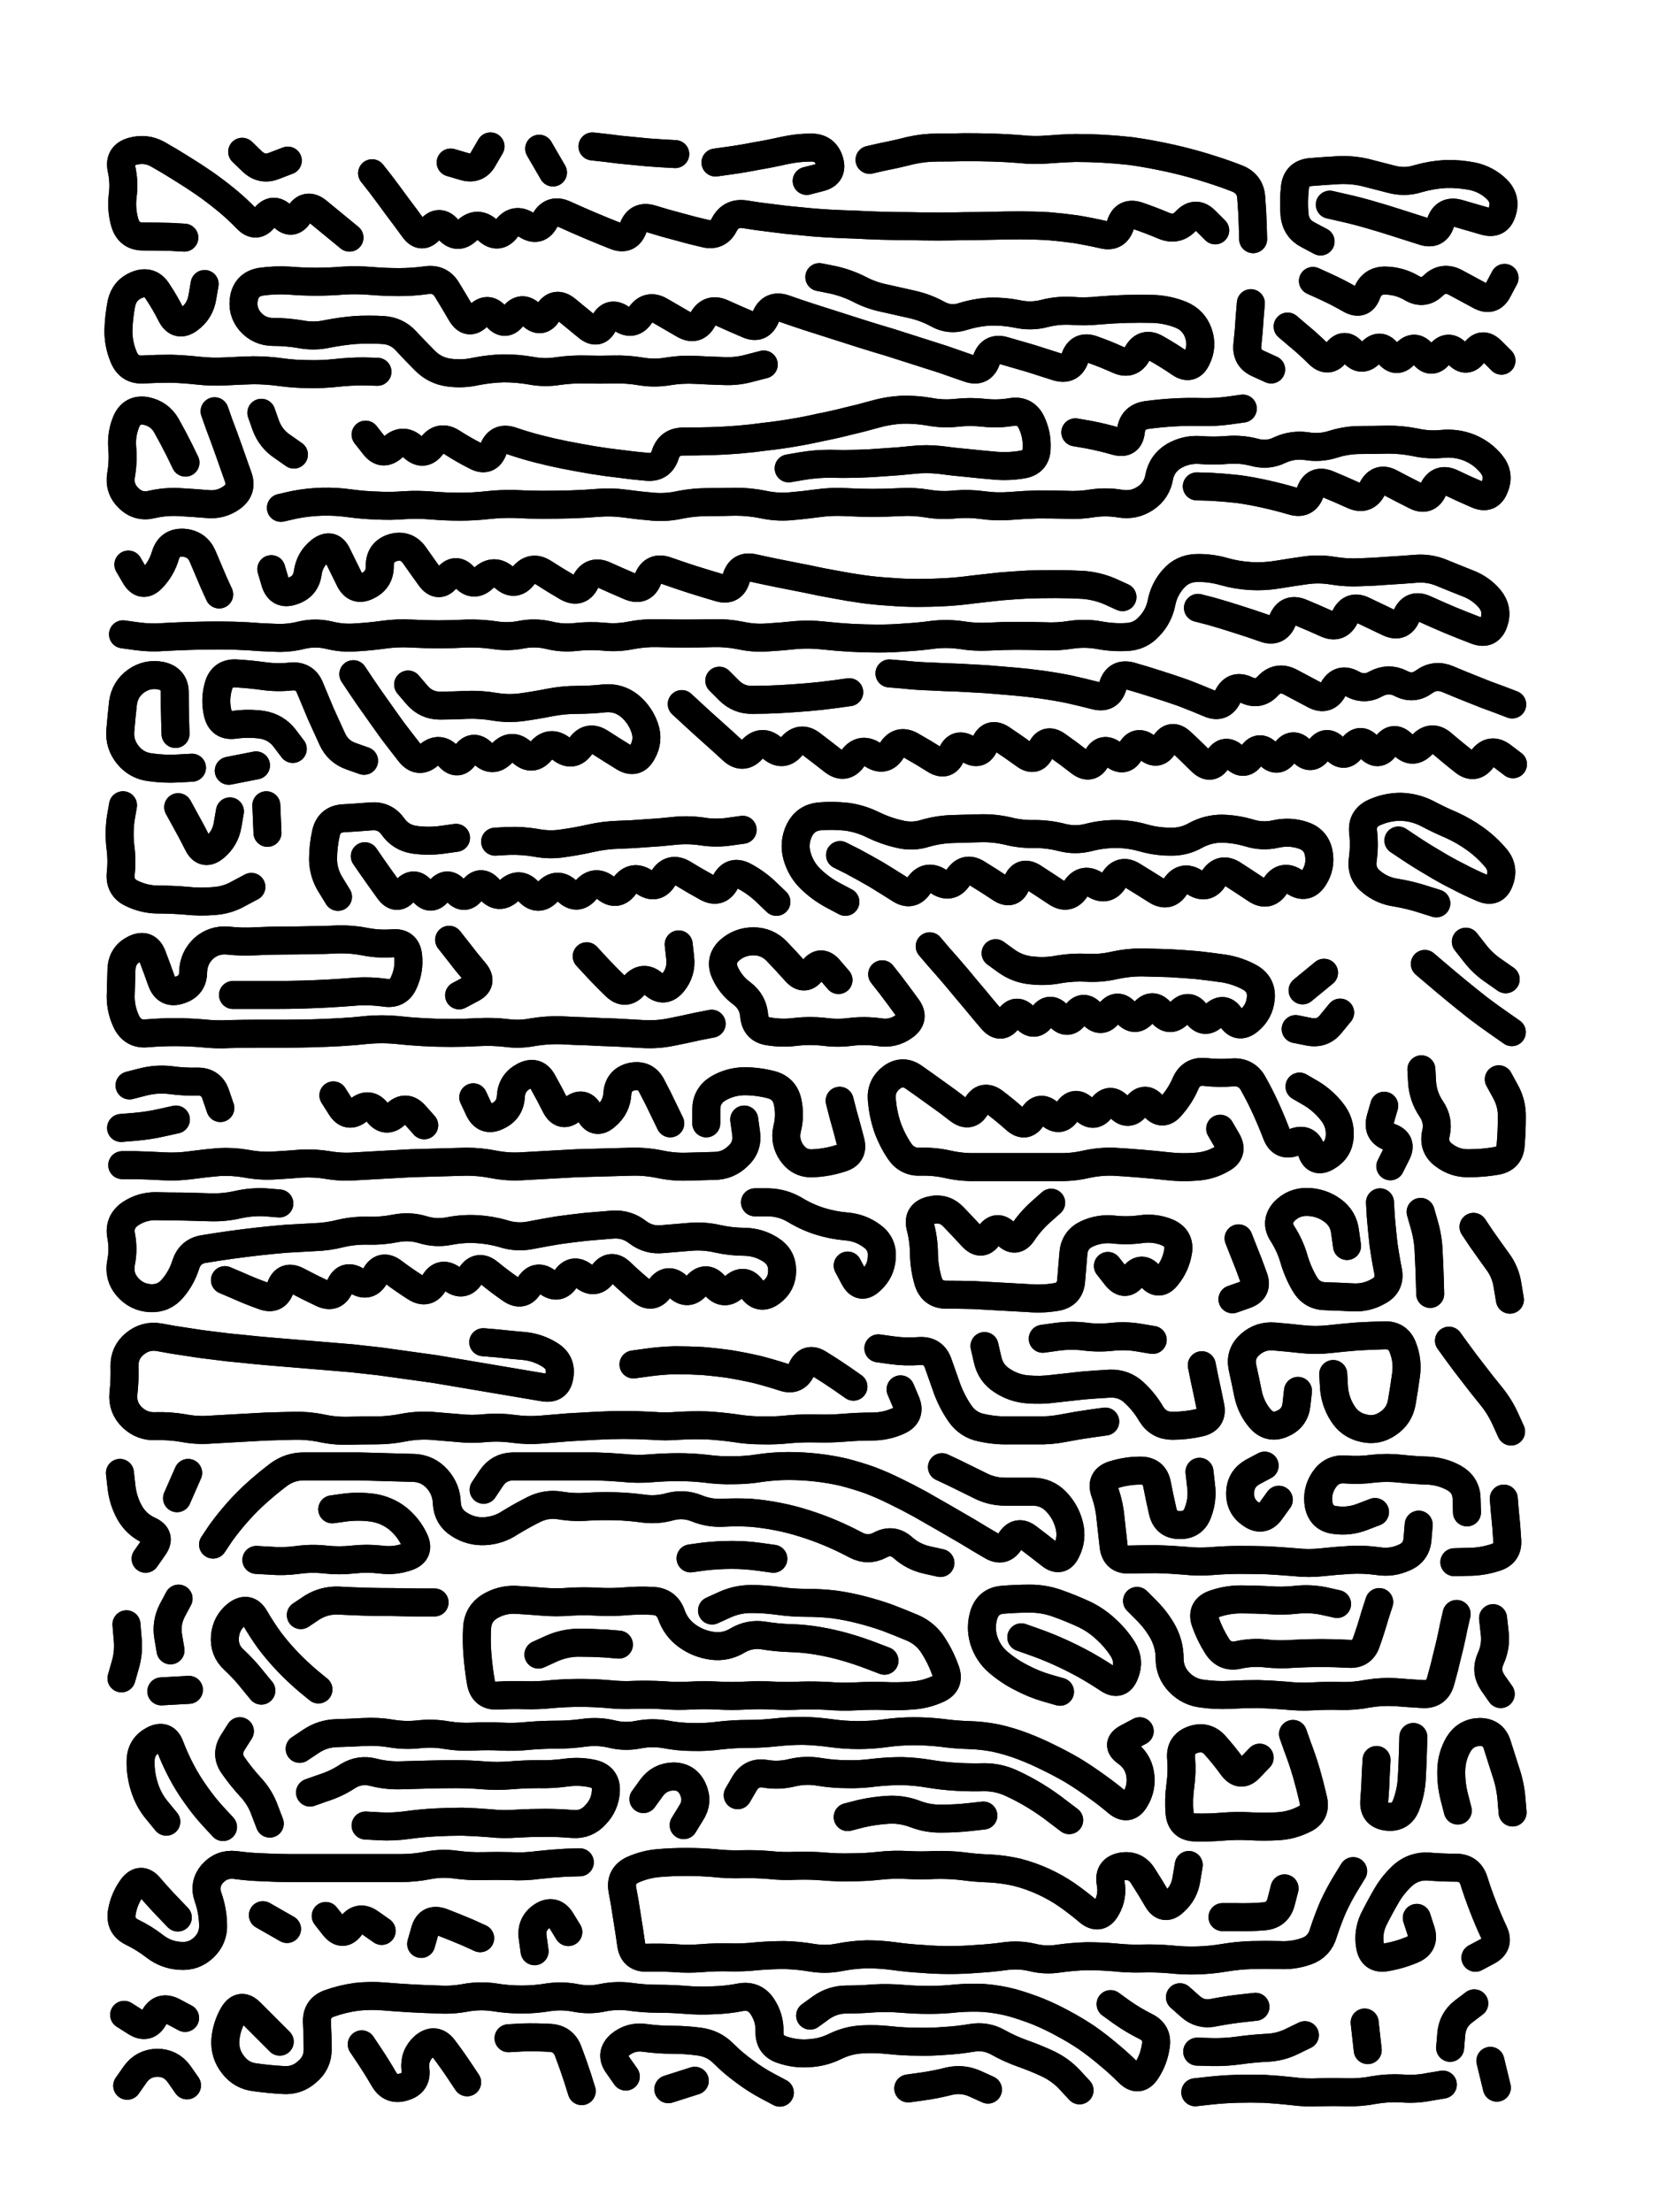
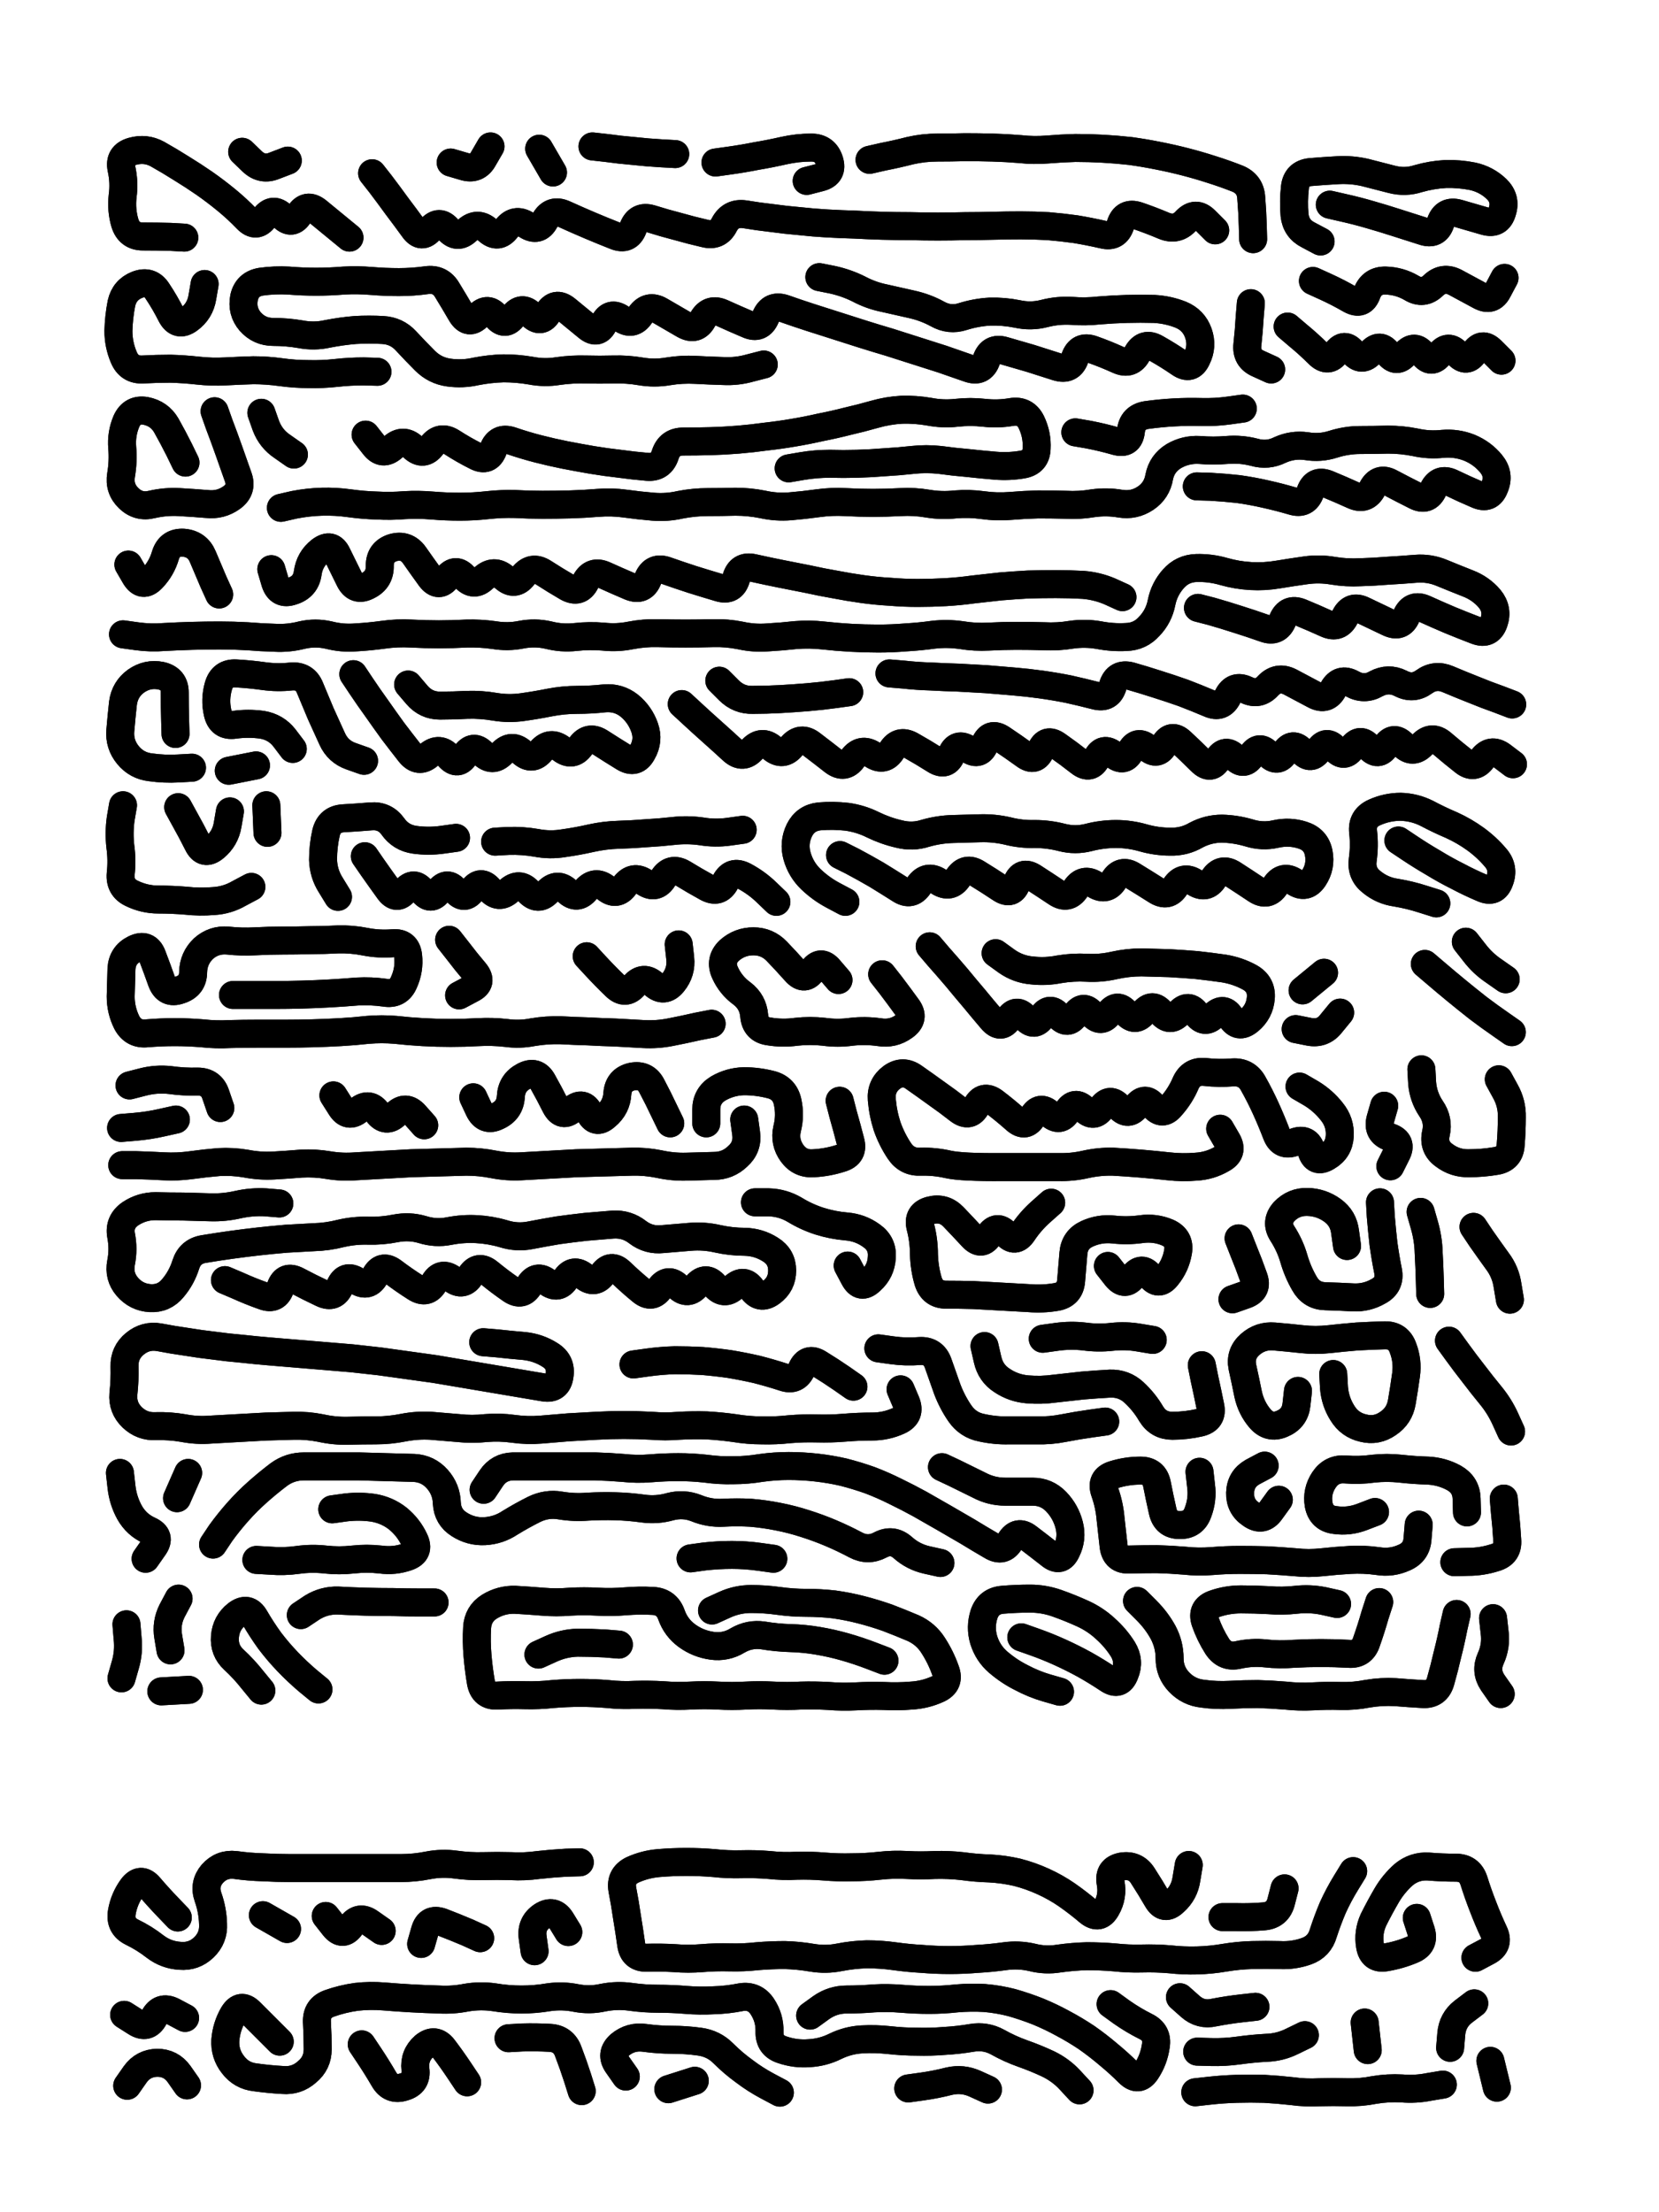
<svg xmlns="http://www.w3.org/2000/svg" viewBox="0 0 4329 5772">
  <title>Infinite Scribble #707</title>
  <defs>
    <filter id="piece_707_3_4_filter" x="-100" y="-100" width="4529" height="5972" filterUnits="userSpaceOnUse">
      <feGaussianBlur in="SourceGraphic" result="lineShape_1" stdDeviation="3650e-3" />
      <feColorMatrix in="lineShape_1" result="lineShape" type="matrix" values="1 0 0 0 0  0 1 0 0 0  0 0 1 0 0  0 0 0 4380e-3 -2190e-3" />
      <feGaussianBlur in="lineShape" result="shrank_blurred" stdDeviation="11000e-3" />
      <feColorMatrix in="shrank_blurred" result="shrank" type="matrix" values="1 0 0 0 0 0 1 0 0 0 0 0 1 0 0 0 0 0 9300e-3 -5800e-3" />
      <feColorMatrix in="lineShape" result="border_filled" type="matrix" values="0.6 0 0 0 -0.4  0 0.6 0 0 -0.4  0 0 0.6 0 -0.4  0 0 0 1 0" />
      <feComposite in="border_filled" in2="shrank" result="border" operator="out" />
      <feOffset in="lineShape" result="shapes_linestyle_bottom3" dx="-17520e-3" dy="17520e-3" />
      <feOffset in="lineShape" result="shapes_linestyle_bottom2" dx="-11680e-3" dy="11680e-3" />
      <feOffset in="lineShape" result="shapes_linestyle_bottom1" dx="-5840e-3" dy="5840e-3" />
      <feMerge result="shapes_linestyle_bottom">
        <feMergeNode in="shapes_linestyle_bottom3" />
        <feMergeNode in="shapes_linestyle_bottom2" />
        <feMergeNode in="shapes_linestyle_bottom1" />
      </feMerge>
      <feGaussianBlur in="shapes_linestyle_bottom" result="shapes_linestyle_bottomcontent_blurred" stdDeviation="11000e-3" />
      <feColorMatrix in="shapes_linestyle_bottomcontent_blurred" result="shapes_linestyle_bottomcontent" type="matrix" values="1 0 0 0 0 0 1 0 0 0 0 0 1 0 0 0 0 0 9300e-3 -5800e-3" />
      <feColorMatrix in="shapes_linestyle_bottomcontent" result="shapes_linestyle_bottomdark" type="matrix" values="0.6 0 0 0 -0.1  0 0.6 0 0 -0.1  0 0 0.6 0 -0.1  0 0 0 1 0" />
      <feColorMatrix in="shapes_linestyle_bottom" result="shapes_linestyle_bottomborderblack" type="matrix" values="0.6 0 0 0 -0.4  0 0.6 0 0 -0.4  0 0 0.6 0 -0.4  0 0 0 1 0" />
      <feGaussianBlur in="lineShape" result="shapes_linestyle_frontshrank_blurred" stdDeviation="11000e-3" />
      <feColorMatrix in="shapes_linestyle_frontshrank_blurred" result="shapes_linestyle_frontshrank" type="matrix" values="1 0 0 0 0 0 1 0 0 0 0 0 1 0 0 0 0 0 9300e-3 -5800e-3" />
      <feMerge result="shapes_linestyle">
        <feMergeNode in="shapes_linestyle_bottomborderblack" />
        <feMergeNode in="shapes_linestyle_bottomdark" />
        <feMergeNode in="shapes_linestyle_frontshrank" />
      </feMerge>
      <feComposite in="shapes_linestyle" in2="shrank" result="shapes_linestyle_cropped" operator="over" />
      <feComposite in="border" in2="shapes_linestyle_cropped" result="shapes" operator="over" />
    </filter>
    <filter id="piece_707_3_4_shadow" x="-100" y="-100" width="4529" height="5972" filterUnits="userSpaceOnUse">
      <feColorMatrix in="SourceGraphic" result="result_blackened" type="matrix" values="0 0 0 0 0  0 0 0 0 0  0 0 0 0 0  0 0 0 0.8 0" />
      <feGaussianBlur in="result_blackened" result="result_blurred" stdDeviation="21900e-3" />
      <feComposite in="SourceGraphic" in2="result_blurred" result="result" operator="over" />
    </filter>
    <filter id="piece_707_3_4_overall" x="-100" y="-100" width="4529" height="5972" filterUnits="userSpaceOnUse">
      <feTurbulence result="background_texture_bumps" type="fractalNoise" baseFrequency="73e-3" numOctaves="3" />
      <feDiffuseLighting in="background_texture_bumps" result="background_texture" surfaceScale="1" diffuseConstant="2" lighting-color="#aaa">
        <feDistantLight azimuth="225" elevation="20" />
      </feDiffuseLighting>
      <feColorMatrix in="background_texture" result="background_texturelightened" type="matrix" values="0.6 0 0 0 0.8  0 0.6 0 0 0.8  0 0 0.6 0 0.8  0 0 0 1 0" />
      <feColorMatrix in="SourceGraphic" result="background_darkened" type="matrix" values="2 0 0 0 -1  0 2 0 0 -1  0 0 2 0 -1  0 0 0 1 0" />
      <feMorphology in="background_darkened" result="background_glow_1_thicken" operator="dilate" radius="108800e-3" />
      <feColorMatrix in="background_glow_1_thicken" result="background_glow_1_thicken_colored" type="matrix" values="1.5 0 0 0 -0.2  0 1.5 0 0 -0.2  0 0 1.5 0 -0.2  0 0 0 0.4 0" />
      <feGaussianBlur in="background_glow_1_thicken_colored" result="background_glow_1" stdDeviation="204000e-3" />
      <feMorphology in="background_darkened" result="background_glow_2_thicken" operator="dilate" radius="20400e-3" />
      <feColorMatrix in="background_glow_2_thicken" result="background_glow_2_thicken_colored" type="matrix" values="0 0 0 0 0  0 0 0 0 0  0 0 0 0 0  0 0 0 0.5 0" />
      <feGaussianBlur in="background_glow_2_thicken_colored" result="background_glow_2" stdDeviation="40800e-3" />
      <feComposite in="background_glow_1" in2="background_glow_2" result="background_glow" operator="out" />
      <feBlend in="background_glow" in2="background_texturelightened" result="background" mode="darken" />
    </filter>
    <clipPath id="piece_707_3_4_clip">
      <rect x="0" y="0" width="4329" height="5772" />
    </clipPath>
    <g id="layer_1" filter="url(#piece_707_3_4_filter)" stroke-width="73" stroke-linecap="round" fill="none">
      <path d="M 3505 499 Q 3505 499 3540 507 Q 3576 515 3610 525 Q 3645 535 3679 546 Q 3714 557 3748 568 Q 3783 580 3794 546 Q 3806 512 3841 522 Q 3876 532 3910 542 Q 3945 552 3955 517 Q 3966 483 3940 458 Q 3914 433 3878 425 Q 3843 418 3807 419 Q 3771 421 3736 431 Q 3702 442 3667 433 Q 3632 424 3597 415 Q 3562 407 3526 409 Q 3490 411 3454 414 Q 3418 418 3414 454 Q 3410 490 3413 526 Q 3417 562 3449 578 L 3481 595 M 2304 382 Q 2304 382 2339 374 Q 2375 367 2410 358 Q 2445 350 2481 350 Q 2517 350 2553 349 Q 2589 349 2625 350 Q 2661 351 2697 354 Q 2733 358 2769 355 Q 2805 352 2841 351 Q 2877 351 2913 353 Q 2949 355 2985 359 Q 3021 364 3056 371 Q 3092 378 3127 387 Q 3162 396 3196 407 Q 3231 418 3264 431 Q 3298 445 3300 481 Q 3303 517 3304 553 L 3305 589 M 1006 417 Q 1006 417 1028 445 Q 1050 474 1071 503 Q 1093 532 1114 561 Q 1135 591 1158 563 Q 1181 536 1204 563 Q 1228 591 1254 566 Q 1281 542 1308 566 Q 1335 590 1357 561 Q 1379 533 1409 552 Q 1440 572 1457 540 Q 1475 509 1508 524 Q 1541 539 1574 553 Q 1607 567 1640 580 Q 1674 594 1687 560 Q 1700 526 1734 536 Q 1769 547 1804 556 Q 1839 566 1874 574 Q 1909 583 1925 551 Q 1942 519 1978 524 Q 2014 530 2050 534 Q 2086 539 2122 542 Q 2158 546 2194 548 Q 2230 550 2266 551 Q 2302 553 2338 554 Q 2374 555 2410 555 Q 2446 556 2482 556 Q 2518 556 2554 555 Q 2590 555 2626 554 Q 2662 553 2698 553 Q 2734 553 2770 555 Q 2806 558 2842 563 Q 2878 569 2913 577 Q 2948 586 2959 551 Q 2970 517 3004 528 Q 3039 540 3072 554 Q 3106 568 3130 541 Q 3155 515 3180 540 L 3206 566 M 516 585 Q 516 585 480 583 Q 444 582 408 582 Q 372 582 361 547 Q 351 513 355 477 Q 360 441 352 405 Q 345 370 380 360 Q 415 350 446 367 Q 478 385 508 404 Q 539 423 568 443 Q 598 464 626 487 Q 654 510 679 536 Q 704 562 725 533 Q 747 504 772 529 Q 797 555 816 524 Q 835 494 863 516 Q 891 539 919 562 L 947 585 M 1902 389 Q 1902 389 1938 384 Q 1974 379 2009 372 Q 2045 366 2080 358 Q 2116 350 2152 350 Q 2188 350 2199 384 Q 2210 419 2175 428 L 2140 437 M 1581 347 Q 1581 347 1617 351 Q 1653 356 1689 359 Q 1725 363 1761 365 L 1797 367 M 1442 353 L 1478 415 M 1211 389 Q 1211 389 1245 399 Q 1280 410 1297 378 L 1315 347 M 786 384 Q 786 384 752 397 Q 719 411 693 386 L 667 361" stroke="hsl(277,100%,72%)" />
      <path d="M 1020 935 Q 1020 935 984 934 Q 948 934 912 938 Q 876 942 840 941 Q 804 941 768 936 Q 732 931 696 931 Q 660 932 624 934 Q 588 936 552 932 Q 516 928 480 927 Q 444 927 408 929 Q 372 931 358 897 Q 344 864 344 828 Q 345 792 352 756 Q 360 721 393 708 Q 427 695 446 725 Q 466 755 482 787 Q 499 819 528 798 Q 557 777 563 741 L 569 706 M 2028 916 Q 2028 916 1993 925 Q 1958 935 1922 933 Q 1886 932 1850 930 Q 1814 928 1778 934 Q 1743 940 1707 934 Q 1672 928 1636 929 Q 1600 930 1564 929 Q 1528 928 1492 933 Q 1456 939 1420 932 Q 1385 926 1349 926 Q 1313 927 1277 934 Q 1242 942 1206 937 Q 1170 932 1144 906 Q 1119 881 1094 854 Q 1070 828 1034 826 Q 998 824 962 826 Q 926 829 890 836 Q 855 844 819 837 Q 784 831 748 831 Q 712 831 688 804 Q 665 777 672 741 Q 680 706 716 700 Q 752 695 788 697 Q 824 700 860 700 Q 896 700 932 697 Q 968 695 1004 698 Q 1040 701 1076 701 Q 1112 701 1148 696 Q 1184 691 1202 722 Q 1221 753 1239 784 Q 1258 815 1283 789 Q 1308 763 1330 791 Q 1353 819 1374 790 Q 1396 761 1421 786 Q 1447 812 1465 781 Q 1484 750 1512 772 Q 1540 795 1568 818 Q 1596 841 1611 808 Q 1627 776 1656 796 Q 1686 817 1706 787 Q 1727 758 1758 776 Q 1789 794 1820 812 Q 1852 830 1869 798 Q 1887 767 1920 782 Q 1953 797 1986 811 Q 2019 826 2033 792 Q 2047 759 2081 770 Q 2115 782 2149 793 Q 2184 804 2218 815 Q 2253 826 2287 837 Q 2322 848 2356 858 Q 2391 869 2425 880 Q 2460 891 2494 902 Q 2529 914 2563 926 Q 2597 938 2609 904 Q 2621 870 2655 880 Q 2690 890 2724 900 Q 2759 911 2793 922 Q 2828 933 2840 899 Q 2852 865 2886 877 Q 2920 889 2953 904 Q 2986 919 3003 887 Q 3021 856 3052 874 Q 3084 892 3113 912 Q 3143 933 3158 900 Q 3174 868 3162 834 Q 3150 800 3116 786 Q 3083 773 3047 771 Q 3011 770 2975 771 Q 2939 772 2903 775 Q 2867 779 2831 776 Q 2795 774 2760 783 Q 2725 792 2689 784 Q 2654 777 2618 778 Q 2582 780 2547 791 Q 2513 802 2481 784 Q 2450 767 2414 759 Q 2379 751 2343 743 Q 2308 736 2276 719 Q 2244 703 2208 695 L 2173 688 M 3395 817 Q 3395 817 3422 840 Q 3450 863 3475 888 Q 3501 914 3522 885 Q 3543 856 3565 884 Q 3588 912 3612 885 Q 3636 858 3657 887 Q 3679 916 3702 888 Q 3726 861 3748 889 Q 3770 918 3792 889 Q 3814 861 3838 888 Q 3862 915 3882 885 Q 3902 855 3927 880 L 3953 906 M 3461 698 Q 3461 698 3494 713 Q 3527 728 3558 746 Q 3590 764 3602 730 Q 3615 696 3651 697 Q 3687 698 3718 716 Q 3749 735 3775 710 Q 3801 685 3833 702 Q 3865 719 3896 736 Q 3928 754 3944 722 L 3961 690 M 3299 756 Q 3299 756 3296 792 Q 3294 828 3290 864 Q 3286 900 3319 914 L 3352 929" stroke="hsl(288,100%,72%)" />
      <path d="M 595 1038 Q 595 1038 607 1072 Q 620 1106 632 1140 Q 644 1174 656 1208 Q 669 1242 640 1263 Q 611 1284 575 1280 Q 539 1277 503 1275 Q 467 1273 432 1281 Q 397 1290 371 1265 Q 345 1240 351 1204 Q 357 1169 354 1133 Q 351 1097 365 1064 Q 380 1031 415 1037 Q 451 1044 469 1075 Q 487 1107 503 1139 L 519 1172 M 3158 1234 Q 3158 1234 3194 1235 Q 3230 1237 3266 1241 Q 3302 1246 3337 1254 Q 3373 1262 3407 1272 Q 3442 1283 3454 1249 Q 3466 1215 3499 1228 Q 3533 1242 3566 1257 Q 3599 1272 3616 1240 Q 3633 1208 3664 1225 Q 3696 1242 3728 1258 Q 3760 1275 3775 1242 Q 3791 1210 3823 1225 Q 3856 1241 3889 1255 Q 3922 1270 3935 1236 Q 3949 1203 3926 1175 Q 3903 1147 3869 1133 Q 3836 1120 3800 1123 Q 3764 1127 3728 1119 Q 3693 1112 3657 1112 Q 3621 1113 3585 1113 Q 3549 1113 3514 1124 Q 3480 1135 3444 1129 Q 3408 1124 3375 1139 Q 3343 1155 3308 1145 Q 3273 1136 3237 1139 Q 3201 1142 3165 1139 Q 3129 1137 3098 1155 Q 3067 1174 3060 1209 Q 3054 1245 3024 1265 Q 2994 1285 2958 1279 Q 2923 1273 2887 1278 Q 2852 1284 2816 1282 Q 2780 1281 2744 1281 Q 2708 1282 2672 1285 Q 2636 1288 2600 1283 Q 2564 1278 2528 1281 Q 2492 1285 2456 1279 Q 2421 1273 2385 1275 Q 2349 1277 2313 1277 Q 2277 1277 2241 1275 Q 2205 1273 2169 1278 Q 2133 1283 2097 1286 Q 2061 1289 2025 1281 Q 1990 1274 1954 1274 Q 1918 1275 1882 1275 Q 1846 1275 1810 1282 Q 1775 1290 1739 1287 Q 1703 1284 1667 1279 Q 1631 1274 1595 1277 Q 1559 1280 1523 1281 Q 1487 1282 1451 1282 Q 1415 1282 1379 1280 Q 1343 1279 1307 1283 Q 1271 1287 1235 1287 Q 1199 1287 1163 1284 Q 1127 1281 1091 1283 Q 1055 1286 1019 1284 Q 983 1283 947 1278 Q 911 1273 875 1274 Q 839 1275 803 1282 L 768 1290 M 2841 1093 Q 2841 1093 2876 1099 Q 2912 1106 2947 1116 Q 2982 1126 2986 1090 Q 2990 1054 3026 1048 Q 3062 1043 3098 1041 Q 3134 1039 3170 1040 Q 3206 1041 3242 1036 L 3278 1031 M 989 1099 Q 989 1099 1011 1127 Q 1033 1156 1060 1132 Q 1087 1108 1113 1132 Q 1140 1157 1162 1128 Q 1184 1100 1214 1119 Q 1245 1139 1277 1155 Q 1309 1172 1322 1138 Q 1335 1104 1369 1115 Q 1404 1127 1439 1136 Q 1474 1145 1509 1152 Q 1545 1159 1580 1165 Q 1616 1171 1652 1175 Q 1688 1180 1724 1183 Q 1760 1186 1771 1151 Q 1782 1117 1818 1117 Q 1854 1117 1890 1116 Q 1926 1115 1962 1112 Q 1998 1109 2034 1104 Q 2070 1100 2105 1094 Q 2141 1088 2176 1080 Q 2212 1073 2247 1064 Q 2282 1056 2317 1046 Q 2352 1036 2388 1034 Q 2424 1033 2459 1039 Q 2495 1046 2531 1042 Q 2567 1038 2603 1042 Q 2639 1046 2674 1040 Q 2710 1034 2726 1066 Q 2742 1099 2740 1135 Q 2739 1171 2703 1177 Q 2668 1183 2632 1180 Q 2596 1177 2560 1173 Q 2524 1170 2488 1165 Q 2452 1161 2416 1165 Q 2380 1169 2344 1171 Q 2308 1174 2272 1175 Q 2236 1176 2200 1175 Q 2164 1175 2128 1181 L 2093 1187 M 802 1151 Q 802 1151 772 1130 Q 742 1110 729 1076 L 717 1042" stroke="hsl(300,100%,72%)" />
      <path d="M 3161 1551 Q 3161 1551 3196 1560 Q 3231 1570 3265 1581 Q 3300 1592 3334 1604 Q 3368 1617 3382 1583 Q 3396 1550 3429 1563 Q 3463 1577 3496 1592 Q 3529 1607 3545 1574 Q 3561 1542 3593 1558 Q 3626 1574 3658 1589 Q 3691 1605 3705 1572 Q 3720 1539 3753 1554 Q 3786 1569 3819 1583 Q 3853 1597 3887 1610 Q 3921 1623 3933 1589 Q 3945 1555 3922 1527 Q 3899 1500 3865 1487 Q 3832 1474 3798 1460 Q 3765 1446 3729 1449 Q 3693 1452 3657 1454 Q 3621 1457 3585 1458 Q 3549 1460 3513 1454 Q 3478 1448 3442 1453 Q 3406 1458 3370 1464 Q 3335 1470 3299 1468 Q 3263 1466 3228 1456 Q 3193 1446 3157 1447 Q 3121 1448 3097 1475 Q 3073 1502 3066 1537 Q 3059 1573 3034 1599 Q 3010 1626 2974 1627 Q 2938 1629 2902 1622 Q 2867 1616 2831 1621 Q 2795 1627 2759 1625 Q 2723 1624 2687 1624 Q 2651 1624 2615 1626 Q 2579 1628 2543 1622 Q 2507 1617 2471 1621 Q 2435 1626 2399 1628 Q 2363 1631 2327 1631 Q 2291 1631 2255 1629 Q 2219 1627 2183 1623 Q 2147 1619 2111 1622 Q 2075 1626 2039 1628 Q 2003 1631 1967 1623 Q 1932 1616 1896 1617 Q 1860 1618 1824 1618 Q 1788 1618 1752 1617 Q 1716 1616 1680 1623 Q 1645 1630 1609 1626 Q 1573 1623 1537 1627 Q 1501 1631 1466 1622 Q 1431 1614 1395 1621 Q 1360 1628 1324 1622 Q 1288 1617 1252 1618 Q 1216 1620 1180 1620 Q 1144 1620 1108 1618 Q 1072 1616 1036 1621 Q 1000 1626 964 1628 Q 928 1631 893 1622 Q 858 1614 823 1622 Q 788 1631 752 1629 Q 716 1628 680 1625 Q 644 1623 608 1623 Q 572 1623 536 1624 Q 500 1625 464 1627 Q 428 1630 392 1625 L 356 1620 M 743 1450 Q 743 1450 753 1484 Q 764 1519 798 1507 Q 833 1496 838 1460 Q 843 1424 871 1402 Q 900 1380 915 1412 Q 931 1445 947 1477 Q 963 1510 995 1493 Q 1027 1477 1026 1441 Q 1026 1405 1060 1394 Q 1095 1384 1116 1413 Q 1137 1443 1158 1472 Q 1180 1501 1202 1472 Q 1224 1444 1247 1471 Q 1271 1498 1297 1473 Q 1324 1449 1351 1472 Q 1378 1496 1400 1468 Q 1423 1440 1453 1459 Q 1484 1479 1515 1497 Q 1547 1515 1563 1483 Q 1580 1451 1613 1466 Q 1646 1481 1679 1495 Q 1713 1509 1726 1475 Q 1740 1442 1774 1454 Q 1808 1466 1842 1477 Q 1877 1488 1911 1498 Q 1946 1509 1956 1474 Q 1966 1439 2001 1447 Q 2037 1455 2072 1462 Q 2108 1469 2143 1476 Q 2179 1484 2214 1490 Q 2250 1497 2286 1502 Q 2322 1507 2358 1509 Q 2394 1512 2430 1512 Q 2466 1512 2502 1510 Q 2538 1508 2574 1503 Q 2610 1499 2646 1495 Q 2682 1492 2718 1490 Q 2754 1489 2790 1489 Q 2826 1489 2862 1491 Q 2898 1494 2931 1508 L 2964 1523 M 370 1438 Q 370 1438 388 1469 Q 407 1500 432 1474 Q 457 1448 467 1413 Q 478 1379 514 1381 Q 550 1384 564 1417 Q 578 1450 592 1483 L 607 1516" stroke="hsl(317,100%,70%)" />
      <path d="M 1814 1802 Q 1814 1802 1840 1826 Q 1867 1851 1894 1875 Q 1921 1899 1947 1923 Q 1974 1947 1998 1920 Q 2023 1894 2050 1917 Q 2078 1940 2101 1912 Q 2125 1885 2153 1907 Q 2182 1929 2210 1951 Q 2239 1973 2260 1944 Q 2282 1915 2312 1934 Q 2343 1954 2362 1923 Q 2381 1893 2412 1910 Q 2444 1928 2474 1947 Q 2505 1967 2518 1933 Q 2532 1900 2562 1920 Q 2592 1940 2605 1906 Q 2619 1873 2649 1893 Q 2679 1913 2708 1934 Q 2737 1956 2751 1922 Q 2765 1889 2794 1910 Q 2824 1931 2852 1953 Q 2881 1976 2897 1943 Q 2913 1911 2941 1934 Q 2969 1957 2985 1925 Q 3002 1893 3029 1916 Q 3056 1940 3073 1908 Q 3091 1877 3117 1901 Q 3144 1926 3169 1951 Q 3195 1977 3213 1946 Q 3232 1915 3257 1941 Q 3282 1967 3301 1936 Q 3320 1906 3344 1932 Q 3369 1959 3388 1928 Q 3408 1898 3432 1925 Q 3456 1952 3476 1922 Q 3496 1892 3519 1919 Q 3543 1946 3563 1916 Q 3584 1887 3607 1914 Q 3631 1942 3651 1912 Q 3671 1882 3696 1908 Q 3721 1934 3746 1908 Q 3771 1882 3798 1905 Q 3826 1929 3854 1951 Q 3882 1974 3903 1945 Q 3925 1916 3954 1937 L 3983 1959 M 957 1724 Q 957 1724 977 1754 Q 997 1784 1018 1813 Q 1039 1843 1060 1872 Q 1082 1901 1104 1929 Q 1127 1958 1154 1935 Q 1182 1912 1206 1939 Q 1230 1966 1249 1935 Q 1269 1905 1294 1930 Q 1320 1956 1345 1930 Q 1370 1904 1397 1928 Q 1424 1952 1447 1924 Q 1471 1897 1500 1919 Q 1529 1941 1550 1912 Q 1571 1883 1601 1902 Q 1632 1922 1663 1941 Q 1694 1960 1711 1928 Q 1729 1897 1717 1863 Q 1705 1829 1677 1806 Q 1649 1784 1613 1787 Q 1577 1791 1541 1791 Q 1505 1791 1469 1798 Q 1434 1805 1398 1810 Q 1362 1815 1326 1809 Q 1291 1803 1255 1804 Q 1219 1806 1183 1806 Q 1147 1806 1123 1778 L 1100 1751 M 536 1968 Q 536 1968 500 1970 Q 464 1972 428 1967 Q 392 1963 369 1935 Q 346 1907 349 1871 Q 352 1835 356 1799 Q 361 1763 390 1742 Q 420 1721 455 1728 Q 491 1736 491 1772 Q 491 1808 492 1844 L 493 1880 M 2251 1771 Q 2251 1771 2215 1776 Q 2179 1781 2143 1784 Q 2107 1787 2071 1789 Q 2035 1791 1999 1791 Q 1963 1792 1937 1766 L 1912 1741 M 2356 1722 Q 2356 1722 2392 1725 Q 2428 1729 2464 1730 Q 2500 1732 2536 1733 Q 2572 1735 2608 1737 Q 2644 1740 2680 1743 Q 2716 1746 2752 1751 Q 2788 1756 2823 1763 Q 2859 1771 2894 1780 Q 2929 1789 2939 1754 Q 2950 1720 2985 1729 Q 3020 1739 3054 1750 Q 3089 1761 3123 1773 Q 3157 1786 3190 1800 Q 3223 1815 3239 1782 Q 3255 1750 3287 1765 Q 3320 1781 3344 1754 Q 3369 1728 3401 1744 Q 3433 1761 3465 1778 Q 3497 1795 3514 1763 Q 3532 1732 3563 1749 Q 3595 1767 3626 1749 Q 3658 1732 3690 1748 Q 3722 1765 3751 1744 Q 3780 1723 3813 1737 Q 3846 1751 3879 1764 Q 3913 1778 3947 1790 L 3981 1803 M 703 1962 L 632 1976 M 799 1919 Q 799 1919 777 1890 Q 755 1862 719 1856 Q 683 1851 647 1856 Q 611 1861 603 1825 Q 595 1790 605 1755 Q 615 1720 651 1722 Q 687 1724 723 1729 Q 759 1734 795 1730 Q 831 1727 844 1760 Q 858 1794 872 1827 Q 887 1860 902 1893 Q 917 1926 951 1938 L 985 1950" stroke="hsl(339,100%,68%)" />
      <path d="M 3684 2158 Q 3684 2158 3714 2178 Q 3744 2198 3775 2216 Q 3806 2235 3838 2251 Q 3870 2268 3903 2282 Q 3936 2297 3948 2263 Q 3961 2229 3937 2202 Q 3914 2175 3885 2154 Q 3856 2133 3823 2118 Q 3790 2104 3758 2087 Q 3726 2071 3690 2070 Q 3654 2070 3621 2085 Q 3588 2100 3592 2136 Q 3596 2172 3591 2208 Q 3586 2244 3614 2266 Q 3642 2289 3678 2294 Q 3714 2300 3748 2311 L 3783 2322 M 2227 2196 Q 2227 2196 2259 2212 Q 2291 2229 2322 2247 Q 2353 2266 2383 2285 Q 2413 2305 2433 2275 Q 2454 2246 2484 2265 Q 2515 2285 2535 2255 Q 2555 2225 2585 2244 Q 2616 2263 2646 2283 Q 2676 2303 2688 2269 Q 2701 2235 2731 2254 Q 2762 2274 2792 2294 Q 2822 2314 2842 2284 Q 2862 2254 2892 2273 Q 2923 2292 2942 2261 Q 2961 2231 2991 2250 Q 3022 2269 3052 2288 Q 3083 2308 3102 2278 Q 3122 2248 3152 2267 Q 3183 2287 3202 2257 Q 3222 2227 3252 2246 Q 3283 2266 3313 2286 Q 3343 2306 3363 2276 Q 3383 2246 3413 2266 Q 3443 2286 3463 2256 Q 3483 2226 3476 2190 Q 3469 2155 3434 2144 Q 3400 2133 3364 2141 Q 3329 2149 3294 2138 Q 3260 2128 3224 2127 Q 3188 2127 3156 2144 Q 3125 2162 3089 2161 Q 3053 2161 3018 2151 Q 2983 2141 2947 2141 Q 2911 2141 2876 2150 Q 2841 2159 2806 2150 Q 2771 2141 2735 2141 Q 2699 2142 2664 2133 Q 2629 2125 2593 2126 Q 2557 2127 2521 2128 Q 2485 2129 2450 2139 Q 2416 2150 2381 2141 Q 2346 2133 2313 2117 Q 2281 2101 2245 2096 Q 2209 2092 2173 2095 Q 2137 2099 2121 2131 Q 2105 2164 2115 2199 Q 2125 2234 2151 2259 Q 2177 2284 2209 2301 L 2241 2318 M 987 2199 Q 987 2199 1007 2228 Q 1028 2258 1049 2287 Q 1070 2317 1092 2289 Q 1115 2261 1137 2290 Q 1159 2319 1180 2290 Q 1202 2261 1224 2289 Q 1247 2317 1268 2287 Q 1289 2258 1312 2285 Q 1336 2313 1363 2289 Q 1390 2265 1414 2291 Q 1439 2318 1464 2292 Q 1489 2266 1515 2290 Q 1541 2315 1564 2287 Q 1588 2260 1616 2282 Q 1644 2305 1665 2276 Q 1687 2247 1717 2267 Q 1747 2287 1766 2256 Q 1786 2226 1817 2244 Q 1848 2263 1879 2280 Q 1911 2298 1928 2266 Q 1945 2234 1977 2251 Q 2009 2268 2035 2293 L 2061 2318 M 691 2279 Q 691 2279 659 2296 Q 628 2314 592 2316 Q 556 2319 520 2315 Q 484 2312 448 2312 Q 412 2312 379 2296 Q 347 2281 350 2245 Q 354 2209 349 2173 Q 345 2137 350 2101 L 356 2066 M 500 2071 Q 500 2071 517 2102 Q 535 2134 551 2166 Q 567 2199 595 2176 Q 623 2153 629 2117 L 635 2082 M 1225 2151 Q 1225 2151 1189 2156 Q 1153 2161 1117 2156 Q 1081 2151 1060 2121 Q 1039 2092 1003 2095 Q 967 2098 931 2100 Q 895 2102 886 2137 Q 878 2172 878 2208 Q 879 2244 898 2274 L 917 2305 M 1973 2130 Q 1973 2130 1937 2135 Q 1901 2140 1865 2134 Q 1829 2129 1793 2133 Q 1757 2137 1721 2139 Q 1685 2142 1649 2143 Q 1613 2144 1577 2152 Q 1542 2160 1506 2165 Q 1470 2171 1434 2164 Q 1399 2158 1363 2159 L 1327 2161 M 730 2066 L 733 2138" stroke="hsl(0,100%,68%)" />
      <path d="M 1892 2636 Q 1892 2636 1856 2643 Q 1821 2651 1785 2658 Q 1750 2665 1714 2663 Q 1678 2661 1642 2659 Q 1606 2658 1570 2656 Q 1534 2655 1498 2653 Q 1462 2652 1426 2658 Q 1391 2665 1355 2660 Q 1319 2656 1283 2658 Q 1247 2660 1211 2660 Q 1175 2660 1139 2658 Q 1103 2656 1067 2652 Q 1031 2649 995 2652 Q 959 2656 923 2658 Q 887 2660 851 2661 Q 815 2662 779 2662 Q 743 2662 707 2662 Q 671 2662 635 2663 Q 599 2665 563 2661 Q 527 2658 491 2658 Q 455 2658 419 2661 Q 383 2665 366 2633 Q 350 2601 350 2565 Q 351 2529 352 2493 Q 354 2457 386 2441 Q 419 2425 432 2458 Q 445 2492 457 2526 Q 470 2560 504 2548 Q 539 2537 539 2501 Q 540 2465 566 2440 Q 593 2416 629 2419 Q 665 2423 701 2421 Q 737 2419 773 2419 Q 809 2419 845 2418 Q 881 2418 917 2416 Q 953 2415 988 2422 Q 1024 2429 1060 2426 Q 1096 2423 1100 2459 Q 1104 2495 1089 2528 Q 1075 2561 1039 2555 Q 1003 2550 967 2552 Q 931 2555 895 2557 Q 859 2559 823 2560 Q 787 2561 751 2561 Q 715 2561 679 2561 L 643 2561 M 2461 2434 Q 2461 2434 2484 2461 Q 2508 2488 2531 2515 Q 2554 2543 2577 2570 Q 2600 2598 2623 2625 Q 2647 2653 2667 2623 Q 2687 2593 2710 2620 Q 2734 2648 2754 2618 Q 2774 2588 2797 2615 Q 2821 2643 2841 2613 Q 2861 2583 2884 2610 Q 2908 2638 2929 2609 Q 2950 2580 2973 2607 Q 2997 2635 3019 2607 Q 3042 2579 3065 2607 Q 3088 2635 3112 2608 Q 3136 2581 3157 2610 Q 3178 2640 3203 2614 Q 3229 2589 3247 2620 Q 3266 2651 3294 2628 Q 3322 2605 3325 2569 Q 3328 2533 3296 2515 Q 3265 2498 3229 2492 Q 3194 2487 3158 2483 Q 3122 2480 3086 2478 Q 3050 2477 3014 2476 Q 2978 2476 2942 2484 Q 2907 2492 2871 2490 Q 2835 2488 2799 2494 Q 2764 2501 2728 2497 Q 2692 2494 2662 2473 L 2633 2452 M 1566 2460 Q 1566 2460 1590 2486 Q 1615 2513 1641 2538 Q 1667 2563 1690 2536 Q 1714 2509 1741 2533 Q 1768 2557 1791 2529 Q 1814 2501 1810 2465 L 1806 2429 M 3532 2607 Q 3532 2607 3509 2635 Q 3487 2664 3451 2657 L 3416 2650 M 2337 2507 Q 2337 2507 2359 2535 Q 2381 2564 2402 2593 Q 2424 2622 2394 2643 Q 2365 2664 2329 2658 Q 2293 2653 2257 2657 Q 2221 2662 2185 2657 Q 2149 2653 2113 2657 Q 2077 2662 2041 2656 Q 2006 2651 2003 2615 Q 2000 2579 1971 2557 Q 1942 2536 1927 2503 Q 1912 2470 1938 2445 Q 1965 2421 2001 2421 Q 2037 2421 2062 2447 Q 2087 2473 2111 2500 Q 2135 2527 2155 2497 Q 2176 2467 2199 2494 L 2223 2522 M 1207 2417 Q 1207 2417 1229 2445 Q 1251 2474 1274 2501 Q 1297 2529 1265 2545 L 1233 2562 M 3753 2480 Q 3753 2480 3780 2503 Q 3808 2527 3836 2550 Q 3864 2573 3892 2595 Q 3921 2617 3950 2637 L 3980 2658 M 3490 2503 L 3434 2549 M 3964 2520 Q 3964 2520 3934 2499 Q 3904 2479 3882 2450 L 3860 2422" stroke="hsl(339,100%,68%)" />
-       <path d="M 1977 2886 Q 1977 2886 1982 2922 Q 1987 2958 1960 2982 Q 1934 3007 1898 3007 Q 1862 3008 1826 3009 Q 1790 3010 1754 3002 Q 1719 2995 1683 2996 Q 1647 2997 1611 2998 Q 1575 2999 1539 3000 Q 1503 3002 1467 3004 Q 1431 3006 1395 3008 Q 1359 3010 1323 3003 Q 1288 2996 1252 2996 Q 1216 2997 1180 2998 Q 1144 2999 1108 3000 Q 1072 3002 1036 3004 Q 1000 3006 964 3008 Q 928 3011 892 3005 Q 857 2999 821 3001 Q 785 3004 749 3006 Q 713 3008 677 3001 Q 642 2995 606 2997 Q 570 3000 534 3005 Q 498 3010 462 3008 Q 426 3006 390 3005 L 354 3005 M 2226 2837 Q 2226 2837 2235 2872 Q 2245 2907 2254 2942 Q 2264 2977 2229 2987 Q 2195 2998 2159 3000 Q 2123 3003 2102 2974 Q 2081 2945 2089 2910 Q 2098 2875 2090 2839 Q 2082 2804 2047 2795 Q 2012 2786 1976 2786 Q 1940 2787 1909 2805 Q 1878 2824 1878 2860 L 1878 2896 M 3219 2910 Q 3219 2910 3237 2941 Q 3255 2972 3223 2989 Q 3192 3007 3156 3009 Q 3120 3012 3084 3008 Q 3048 3004 3012 3001 Q 2976 2998 2940 2996 Q 2904 2995 2868 3003 Q 2833 3011 2797 3010 Q 2761 3010 2725 3010 Q 2689 3010 2653 3010 Q 2617 3010 2581 3010 Q 2545 3011 2509 3003 Q 2474 2995 2438 2996 Q 2402 2998 2382 2968 Q 2362 2938 2350 2904 Q 2339 2870 2336 2834 Q 2333 2798 2362 2776 Q 2391 2755 2420 2776 Q 2450 2797 2479 2818 Q 2509 2839 2537 2861 Q 2566 2883 2583 2851 Q 2600 2819 2629 2840 Q 2658 2862 2685 2886 Q 2712 2910 2730 2878 Q 2748 2847 2774 2871 Q 2801 2896 2820 2865 Q 2839 2834 2864 2859 Q 2890 2885 2910 2855 Q 2931 2826 2955 2853 Q 2979 2880 3001 2851 Q 3023 2823 3045 2851 Q 3068 2879 3091 2851 Q 3115 2824 3129 2791 Q 3144 2758 3180 2762 Q 3216 2766 3252 2763 Q 3288 2761 3305 2792 Q 3323 2824 3338 2857 Q 3353 2890 3366 2924 Q 3379 2958 3413 2945 Q 3447 2932 3457 2967 Q 3467 3002 3498 2983 Q 3529 2965 3531 2929 Q 3533 2893 3510 2865 Q 3488 2837 3457 2818 L 3426 2800 M 494 2886 Q 494 2886 458 2894 Q 423 2902 387 2905 L 351 2908 M 3647 2850 Q 3647 2850 3637 2885 Q 3628 2920 3662 2932 Q 3696 2944 3679 2976 L 3663 3008 M 1270 2828 Q 1270 2828 1285 2860 Q 1301 2893 1333 2877 Q 1366 2862 1368 2826 Q 1370 2790 1402 2773 Q 1434 2756 1451 2787 Q 1469 2819 1485 2851 Q 1502 2883 1529 2859 Q 1557 2836 1573 2868 Q 1589 2901 1616 2877 Q 1644 2854 1646 2818 Q 1649 2782 1684 2774 Q 1720 2767 1736 2799 Q 1753 2831 1768 2863 L 1784 2896 M 905 2823 Q 905 2823 924 2853 Q 943 2884 971 2861 Q 999 2839 1020 2868 Q 1042 2897 1068 2872 Q 1094 2847 1118 2874 L 1142 2901 M 610 2856 Q 610 2856 598 2821 Q 587 2787 551 2787 Q 515 2788 479 2783 Q 443 2779 408 2788 L 373 2797 M 3946 2781 Q 3946 2781 3963 2812 Q 3981 2844 3980 2880 Q 3980 2916 3977 2952 Q 3975 2988 3939 2994 Q 3904 3000 3868 3000 Q 3832 3001 3803 2979 Q 3774 2958 3782 2922 Q 3790 2887 3769 2857 Q 3749 2827 3746 2791 L 3744 2755" stroke="hsl(317,100%,70%)" />
+       <path d="M 1977 2886 Q 1977 2886 1982 2922 Q 1987 2958 1960 2982 Q 1934 3007 1898 3007 Q 1862 3008 1826 3009 Q 1790 3010 1754 3002 Q 1719 2995 1683 2996 Q 1647 2997 1611 2998 Q 1575 2999 1539 3000 Q 1503 3002 1467 3004 Q 1431 3006 1395 3008 Q 1359 3010 1323 3003 Q 1288 2996 1252 2996 Q 1216 2997 1180 2998 Q 1144 2999 1108 3000 Q 1072 3002 1036 3004 Q 1000 3006 964 3008 Q 928 3011 892 3005 Q 857 2999 821 3001 Q 785 3004 749 3006 Q 713 3008 677 3001 Q 642 2995 606 2997 Q 570 3000 534 3005 Q 498 3010 462 3008 Q 426 3006 390 3005 L 354 3005 M 2226 2837 Q 2226 2837 2235 2872 Q 2245 2907 2254 2942 Q 2264 2977 2229 2987 Q 2195 2998 2159 3000 Q 2123 3003 2102 2974 Q 2081 2945 2089 2910 Q 2098 2875 2090 2839 Q 2082 2804 2047 2795 Q 2012 2786 1976 2786 Q 1940 2787 1909 2805 Q 1878 2824 1878 2860 L 1878 2896 M 3219 2910 Q 3219 2910 3237 2941 Q 3255 2972 3223 2989 Q 3192 3007 3156 3009 Q 3120 3012 3084 3008 Q 3048 3004 3012 3001 Q 2976 2998 2940 2996 Q 2904 2995 2868 3003 Q 2833 3011 2797 3010 Q 2761 3010 2725 3010 Q 2689 3010 2653 3010 Q 2545 3011 2509 3003 Q 2474 2995 2438 2996 Q 2402 2998 2382 2968 Q 2362 2938 2350 2904 Q 2339 2870 2336 2834 Q 2333 2798 2362 2776 Q 2391 2755 2420 2776 Q 2450 2797 2479 2818 Q 2509 2839 2537 2861 Q 2566 2883 2583 2851 Q 2600 2819 2629 2840 Q 2658 2862 2685 2886 Q 2712 2910 2730 2878 Q 2748 2847 2774 2871 Q 2801 2896 2820 2865 Q 2839 2834 2864 2859 Q 2890 2885 2910 2855 Q 2931 2826 2955 2853 Q 2979 2880 3001 2851 Q 3023 2823 3045 2851 Q 3068 2879 3091 2851 Q 3115 2824 3129 2791 Q 3144 2758 3180 2762 Q 3216 2766 3252 2763 Q 3288 2761 3305 2792 Q 3323 2824 3338 2857 Q 3353 2890 3366 2924 Q 3379 2958 3413 2945 Q 3447 2932 3457 2967 Q 3467 3002 3498 2983 Q 3529 2965 3531 2929 Q 3533 2893 3510 2865 Q 3488 2837 3457 2818 L 3426 2800 M 494 2886 Q 494 2886 458 2894 Q 423 2902 387 2905 L 351 2908 M 3647 2850 Q 3647 2850 3637 2885 Q 3628 2920 3662 2932 Q 3696 2944 3679 2976 L 3663 3008 M 1270 2828 Q 1270 2828 1285 2860 Q 1301 2893 1333 2877 Q 1366 2862 1368 2826 Q 1370 2790 1402 2773 Q 1434 2756 1451 2787 Q 1469 2819 1485 2851 Q 1502 2883 1529 2859 Q 1557 2836 1573 2868 Q 1589 2901 1616 2877 Q 1644 2854 1646 2818 Q 1649 2782 1684 2774 Q 1720 2767 1736 2799 Q 1753 2831 1768 2863 L 1784 2896 M 905 2823 Q 905 2823 924 2853 Q 943 2884 971 2861 Q 999 2839 1020 2868 Q 1042 2897 1068 2872 Q 1094 2847 1118 2874 L 1142 2901 M 610 2856 Q 610 2856 598 2821 Q 587 2787 551 2787 Q 515 2788 479 2783 Q 443 2779 408 2788 L 373 2797 M 3946 2781 Q 3946 2781 3963 2812 Q 3981 2844 3980 2880 Q 3980 2916 3977 2952 Q 3975 2988 3939 2994 Q 3904 3000 3868 3000 Q 3832 3001 3803 2979 Q 3774 2958 3782 2922 Q 3790 2887 3769 2857 Q 3749 2827 3746 2791 L 3744 2755" stroke="hsl(317,100%,70%)" />
      <path d="M 622 3305 Q 622 3305 655 3319 Q 688 3334 722 3346 Q 756 3359 767 3324 Q 779 3290 811 3307 Q 843 3324 875 3339 Q 908 3355 922 3321 Q 936 3288 966 3307 Q 997 3326 1014 3294 Q 1031 3262 1060 3283 Q 1089 3305 1119 3324 Q 1150 3344 1168 3312 Q 1186 3281 1215 3302 Q 1244 3324 1263 3293 Q 1283 3263 1311 3286 Q 1339 3309 1368 3329 Q 1398 3350 1416 3319 Q 1435 3288 1463 3310 Q 1492 3332 1511 3302 Q 1531 3272 1559 3295 Q 1587 3318 1608 3289 Q 1629 3260 1655 3285 Q 1681 3310 1709 3333 Q 1737 3356 1757 3326 Q 1778 3297 1804 3322 Q 1830 3347 1853 3319 Q 1877 3292 1900 3319 Q 1924 3347 1950 3323 Q 1977 3299 1997 3328 Q 2018 3358 2047 3337 Q 2076 3316 2076 3280 Q 2076 3244 2045 3225 Q 2015 3206 1979 3205 Q 1943 3205 1907 3197 Q 1872 3189 1836 3192 Q 1800 3195 1764 3198 Q 1728 3202 1699 3180 Q 1671 3158 1635 3160 Q 1599 3163 1563 3166 Q 1527 3170 1491 3175 Q 1455 3181 1419 3188 Q 1384 3195 1349 3184 Q 1315 3174 1279 3172 Q 1243 3170 1207 3177 Q 1172 3184 1137 3173 Q 1103 3163 1067 3170 Q 1032 3177 996 3176 Q 960 3175 925 3183 Q 890 3192 854 3193 Q 818 3195 782 3197 Q 746 3200 710 3204 Q 674 3208 638 3213 Q 602 3218 566 3224 Q 531 3230 520 3264 Q 509 3299 486 3326 Q 463 3354 427 3352 Q 391 3350 367 3322 Q 344 3295 351 3259 Q 358 3224 351 3188 Q 345 3153 375 3132 Q 405 3112 441 3112 Q 477 3113 513 3113 Q 549 3114 585 3115 Q 621 3116 656 3108 Q 692 3100 728 3102 L 764 3105 M 2247 3267 Q 2247 3267 2264 3299 Q 2281 3331 2307 3306 Q 2334 3282 2336 3246 Q 2339 3210 2309 3189 Q 2280 3168 2244 3165 Q 2208 3162 2173 3151 Q 2139 3140 2108 3121 Q 2077 3103 2041 3102 L 2005 3102 M 3880 3166 Q 3880 3166 3900 3196 Q 3921 3226 3942 3255 Q 3964 3284 3969 3320 L 3975 3356 M 2926 3268 Q 2926 3268 2948 3296 Q 2971 3324 2992 3295 Q 3014 3266 3036 3294 Q 3058 3323 3080 3295 Q 3103 3267 3109 3231 Q 3115 3196 3082 3181 Q 3049 3167 3013 3172 Q 2977 3177 2941 3173 Q 2905 3169 2872 3184 Q 2839 3199 2836 3235 Q 2833 3271 2830 3307 Q 2827 3343 2791 3349 Q 2756 3355 2720 3352 Q 2684 3350 2648 3348 Q 2612 3346 2576 3344 Q 2540 3343 2504 3343 Q 2468 3343 2457 3308 Q 2447 3274 2446 3238 Q 2446 3202 2437 3167 Q 2428 3132 2463 3123 Q 2498 3114 2523 3140 Q 2548 3166 2572 3192 Q 2597 3219 2616 3188 Q 2636 3158 2660 3184 Q 2684 3211 2704 3181 Q 2724 3151 2751 3127 L 2778 3103 M 3267 3196 Q 3267 3196 3280 3229 Q 3294 3263 3306 3297 Q 3319 3331 3285 3343 L 3251 3355 M 3636 3102 Q 3636 3102 3638 3138 Q 3641 3174 3645 3210 Q 3650 3246 3657 3281 Q 3664 3317 3632 3334 Q 3601 3352 3565 3350 Q 3529 3348 3493 3347 Q 3457 3346 3439 3314 Q 3421 3283 3411 3248 Q 3401 3214 3381 3183 Q 3362 3153 3386 3126 Q 3411 3100 3447 3101 Q 3483 3102 3512 3123 Q 3541 3144 3545 3180 L 3550 3216 M 3767 3341 Q 3767 3341 3766 3305 Q 3765 3269 3763 3233 Q 3762 3197 3752 3162 L 3742 3127" stroke="hsl(300,100%,72%)" />
      <path d="M 2385 3590 Q 2385 3590 2399 3623 Q 2413 3657 2380 3672 Q 2347 3687 2311 3687 Q 2275 3687 2239 3690 Q 2203 3693 2167 3692 Q 2131 3691 2095 3694 Q 2059 3698 2023 3697 Q 1987 3697 1951 3691 Q 1915 3686 1879 3684 Q 1843 3683 1807 3685 Q 1771 3688 1735 3685 Q 1699 3683 1663 3683 Q 1627 3683 1591 3685 Q 1555 3687 1519 3689 Q 1483 3692 1447 3695 Q 1411 3698 1375 3693 Q 1339 3688 1303 3691 Q 1267 3695 1231 3691 Q 1195 3688 1159 3685 Q 1123 3683 1087 3690 Q 1052 3697 1016 3697 Q 980 3697 944 3698 Q 908 3699 872 3691 Q 837 3684 801 3685 Q 765 3686 729 3687 Q 693 3689 657 3691 Q 621 3693 585 3695 Q 549 3698 513 3691 Q 478 3685 442 3686 Q 406 3688 380 3663 Q 354 3638 357 3602 Q 361 3566 360 3530 Q 359 3494 387 3471 Q 415 3448 450 3454 Q 486 3461 522 3466 Q 558 3472 594 3476 Q 630 3481 666 3484 Q 702 3488 738 3491 Q 774 3494 810 3497 Q 846 3500 882 3503 Q 918 3506 954 3509 Q 990 3513 1026 3517 Q 1062 3522 1098 3527 Q 1134 3532 1170 3537 Q 1206 3543 1241 3549 Q 1277 3555 1312 3561 Q 1348 3567 1383 3573 Q 1419 3579 1454 3585 Q 1490 3591 1495 3555 Q 1501 3519 1470 3500 Q 1440 3481 1404 3477 Q 1368 3474 1332 3470 L 1296 3467 M 1688 3525 Q 1688 3525 1724 3520 Q 1760 3515 1796 3514 Q 1832 3514 1868 3516 Q 1904 3519 1939 3524 Q 1975 3530 2010 3538 Q 2045 3547 2079 3558 Q 2113 3570 2127 3537 Q 2142 3504 2172 3523 Q 2203 3542 2232 3562 L 2262 3583 M 2919 3674 Q 2919 3674 2883 3679 Q 2847 3684 2811 3691 Q 2776 3698 2740 3697 Q 2704 3697 2668 3697 Q 2632 3698 2596 3690 Q 2561 3683 2540 3653 Q 2520 3624 2507 3590 Q 2495 3556 2483 3522 Q 2471 3488 2435 3490 Q 2399 3493 2363 3488 L 2327 3483 M 3171 3527 Q 3171 3527 3178 3562 Q 3186 3598 3193 3633 Q 3201 3669 3165 3677 Q 3130 3685 3094 3685 Q 3058 3685 3039 3654 Q 3021 3623 2994 3598 Q 2968 3574 2932 3575 Q 2896 3577 2860 3580 Q 2824 3584 2788 3588 Q 2752 3593 2716 3590 Q 2680 3587 2650 3567 Q 2620 3548 2612 3512 L 2604 3477 M 3816 3463 Q 3816 3463 3837 3492 Q 3858 3521 3880 3549 Q 3902 3578 3925 3606 Q 3948 3634 3963 3667 L 3978 3700 M 3422 3594 Q 3422 3594 3418 3630 Q 3414 3666 3380 3680 Q 3347 3694 3323 3666 Q 3300 3639 3292 3603 Q 3285 3568 3277 3532 Q 3270 3497 3297 3473 Q 3324 3449 3360 3452 Q 3396 3455 3432 3459 Q 3468 3463 3504 3459 Q 3540 3455 3576 3452 Q 3612 3450 3648 3449 Q 3684 3448 3696 3482 Q 3709 3516 3704 3552 Q 3699 3588 3693 3623 Q 3687 3659 3657 3679 Q 3627 3700 3592 3691 Q 3557 3683 3538 3652 Q 3519 3622 3516 3586 L 3514 3550 M 2756 3458 Q 2756 3458 2792 3453 Q 2828 3448 2864 3452 Q 2900 3457 2936 3453 Q 2972 3449 3007 3455 L 3043 3461" stroke="hsl(288,100%,72%)" />
      <path d="M 1297 3852 Q 1297 3852 1317 3822 Q 1337 3792 1373 3791 Q 1409 3791 1445 3791 Q 1481 3791 1517 3791 Q 1553 3791 1589 3791 Q 1625 3792 1661 3795 Q 1697 3799 1733 3796 Q 1769 3793 1805 3793 Q 1841 3793 1877 3797 Q 1913 3802 1949 3801 Q 1985 3801 2021 3795 Q 2057 3790 2093 3790 Q 2129 3790 2165 3794 Q 2201 3798 2236 3806 Q 2271 3815 2305 3827 Q 2339 3840 2371 3856 Q 2404 3872 2435 3889 Q 2467 3907 2498 3925 Q 2529 3943 2560 3961 Q 2591 3980 2622 3998 Q 2653 4017 2671 3986 Q 2690 3955 2718 3977 Q 2747 3999 2775 4021 Q 2803 4044 2818 4011 Q 2834 3979 2825 3944 Q 2816 3909 2791 3883 Q 2766 3857 2730 3857 Q 2694 3857 2658 3857 Q 2622 3857 2590 3840 Q 2558 3824 2525 3808 L 2493 3793 M 591 3995 Q 591 3995 611 3965 Q 632 3936 656 3909 Q 680 3882 707 3858 Q 734 3834 763 3812 Q 792 3791 828 3791 Q 864 3791 900 3791 Q 936 3791 972 3791 Q 1008 3792 1044 3793 Q 1080 3794 1116 3795 Q 1152 3797 1176 3824 Q 1200 3851 1201 3887 Q 1203 3923 1233 3942 Q 1264 3962 1300 3960 Q 1336 3958 1366 3938 Q 1397 3919 1429 3903 Q 1462 3887 1497 3893 Q 1533 3899 1569 3896 Q 1605 3894 1641 3895 Q 1677 3896 1713 3901 Q 1749 3906 1784 3896 Q 1819 3887 1852 3900 Q 1886 3914 1922 3912 Q 1958 3910 1994 3912 Q 2030 3915 2065 3922 Q 2101 3929 2135 3940 Q 2170 3951 2203 3965 Q 2236 3979 2268 3996 Q 2300 4013 2332 3996 Q 2364 3979 2391 4003 Q 2418 4027 2453 4035 L 2489 4043 M 3737 3943 Q 3737 3943 3734 3979 Q 3732 4015 3699 4029 Q 3666 4044 3630 4038 Q 3594 4033 3558 4035 Q 3522 4037 3486 4041 Q 3450 4045 3414 4041 Q 3378 4038 3342 4036 Q 3306 4035 3270 4035 Q 3234 4035 3198 4038 Q 3162 4041 3126 4037 Q 3090 4034 3054 4033 Q 3018 4033 2982 4034 Q 2946 4036 2941 4000 Q 2937 3964 2933 3928 Q 2930 3892 2918 3858 Q 2906 3824 2940 3813 Q 2975 3802 3011 3802 Q 3047 3802 3054 3837 Q 3061 3873 3069 3908 Q 3077 3944 3113 3944 Q 3149 3945 3161 3911 Q 3174 3877 3169 3841 L 3165 3805 M 3959 3875 Q 3959 3875 3962 3911 Q 3966 3947 3968 3983 Q 3971 4019 3936 4029 Q 3902 4040 3866 4040 L 3830 4041 M 902 3903 Q 902 3903 938 3898 Q 974 3894 1009 3899 Q 1045 3905 1073 3927 Q 1101 3950 1116 3982 Q 1132 4015 1098 4027 Q 1064 4039 1028 4034 Q 992 4030 956 4034 Q 920 4038 884 4034 Q 848 4030 812 4035 Q 776 4040 740 4037 L 704 4035 M 3372 3878 Q 3372 3878 3351 3907 Q 3330 3937 3300 3916 Q 3270 3896 3271 3860 Q 3272 3824 3303 3806 L 3335 3789 M 497 3874 L 526 3808 M 3623 3910 Q 3623 3910 3589 3923 Q 3555 3936 3519 3931 Q 3483 3927 3476 3891 Q 3470 3856 3490 3826 Q 3510 3796 3546 3799 Q 3582 3802 3618 3797 Q 3654 3793 3690 3797 Q 3726 3801 3762 3802 Q 3798 3804 3829 3821 Q 3861 3839 3862 3875 L 3863 3911 M 415 4032 Q 415 4032 436 4002 Q 457 3973 424 3958 Q 391 3943 373 3911 Q 356 3880 352 3844 L 348 3808 M 1837 4031 Q 1837 4031 1873 4026 Q 1909 4022 1945 4022 Q 1981 4022 2017 4027 L 2053 4032" stroke="hsl(277,100%,72%)" />
      <path d="M 2700 4237 Q 2700 4237 2734 4249 Q 2768 4261 2801 4276 Q 2834 4291 2865 4308 Q 2897 4326 2927 4346 Q 2957 4366 2970 4332 Q 2984 4299 2965 4268 Q 2946 4238 2919 4214 Q 2893 4190 2860 4175 Q 2827 4160 2793 4148 Q 2759 4136 2723 4136 Q 2687 4136 2651 4139 Q 2615 4142 2603 4176 Q 2592 4210 2602 4244 Q 2613 4279 2640 4302 Q 2668 4326 2700 4342 Q 2732 4359 2766 4369 L 2801 4379 M 1893 4167 Q 1893 4167 1926 4152 Q 1959 4137 1995 4137 Q 2031 4137 2067 4142 Q 2103 4147 2139 4147 Q 2175 4147 2211 4151 Q 2247 4156 2282 4165 Q 2317 4174 2351 4186 Q 2385 4199 2418 4213 Q 2451 4228 2470 4258 Q 2490 4289 2502 4323 Q 2515 4357 2482 4372 Q 2449 4387 2413 4389 Q 2377 4392 2341 4390 Q 2305 4389 2269 4391 Q 2233 4393 2197 4390 Q 2161 4388 2125 4389 Q 2089 4391 2053 4389 Q 2017 4387 1981 4389 Q 1945 4391 1909 4389 Q 1873 4387 1837 4389 Q 1801 4391 1765 4388 Q 1729 4386 1693 4387 Q 1657 4389 1621 4385 Q 1585 4382 1549 4382 Q 1513 4382 1477 4385 Q 1441 4389 1405 4388 Q 1369 4387 1333 4389 Q 1297 4391 1290 4355 Q 1284 4320 1281 4284 Q 1278 4248 1280 4212 Q 1282 4176 1312 4157 Q 1343 4138 1379 4139 Q 1415 4141 1451 4144 Q 1487 4147 1523 4144 Q 1559 4142 1595 4144 Q 1631 4146 1667 4143 Q 1703 4140 1739 4142 Q 1775 4144 1787 4178 Q 1799 4212 1828 4233 Q 1857 4254 1893 4259 Q 1929 4264 1960 4245 Q 1991 4227 2026 4232 Q 2062 4238 2098 4239 Q 2134 4240 2169 4246 Q 2205 4252 2240 4262 Q 2275 4272 2309 4285 L 2343 4298 M 3836 4176 Q 3836 4176 3828 4211 Q 3821 4247 3812 4282 Q 3804 4317 3794 4352 Q 3784 4387 3748 4385 Q 3712 4383 3676 4380 Q 3640 4378 3604 4384 Q 3569 4391 3533 4390 Q 3497 4389 3461 4391 Q 3425 4393 3389 4389 Q 3353 4386 3317 4385 Q 3281 4385 3245 4387 Q 3209 4389 3173 4384 Q 3137 4380 3112 4354 Q 3087 4328 3087 4292 Q 3087 4256 3070 4224 Q 3053 4193 3027 4167 L 3002 4142 M 3634 4145 Q 3634 4145 3623 4179 Q 3613 4214 3601 4248 Q 3590 4283 3554 4280 Q 3518 4278 3482 4278 Q 3446 4278 3410 4280 Q 3374 4283 3338 4279 Q 3302 4275 3266 4283 Q 3231 4291 3211 4260 Q 3192 4230 3180 4196 Q 3169 4162 3203 4150 Q 3237 4138 3273 4138 Q 3309 4138 3345 4140 Q 3381 4143 3417 4139 Q 3453 4135 3488 4142 L 3524 4150 M 1440 4282 Q 1440 4282 1473 4267 Q 1506 4252 1542 4251 Q 1578 4251 1614 4253 L 1650 4256 M 866 4373 Q 866 4373 838 4350 Q 811 4327 786 4301 Q 761 4275 739 4246 Q 718 4217 700 4186 Q 682 4155 653 4177 Q 625 4199 622 4235 Q 619 4271 645 4295 Q 672 4320 694 4348 L 717 4376 M 480 4271 Q 480 4271 474 4235 Q 468 4200 484 4168 L 501 4136 M 456 4378 L 528 4374 M 820 4179 Q 820 4179 850 4159 Q 881 4140 917 4141 Q 953 4143 989 4144 Q 1025 4145 1061 4145 Q 1097 4146 1133 4146 L 1169 4146 M 365 4203 Q 365 4203 368 4239 Q 372 4275 362 4309 L 352 4344 M 3951 4385 Q 3951 4385 3930 4355 Q 3910 4325 3925 4292 Q 3940 4259 3935 4223 L 3931 4187" stroke="hsl(266,100%,72%)" />
-       <path d="M 817 4528 Q 817 4528 847 4508 Q 877 4488 913 4487 Q 949 4486 985 4484 Q 1021 4482 1056 4488 Q 1092 4494 1128 4490 Q 1164 4486 1199 4492 Q 1235 4498 1271 4496 Q 1307 4494 1343 4496 Q 1379 4498 1415 4494 Q 1451 4491 1487 4491 Q 1523 4491 1559 4486 Q 1595 4481 1630 4489 Q 1665 4498 1700 4491 Q 1736 4484 1771 4490 Q 1807 4497 1843 4497 Q 1879 4498 1915 4493 Q 1951 4489 1987 4489 Q 2023 4489 2059 4485 Q 2095 4481 2131 4481 Q 2167 4482 2203 4487 Q 2239 4492 2275 4492 Q 2311 4492 2347 4487 Q 2383 4482 2419 4482 Q 2455 4482 2491 4486 Q 2527 4491 2563 4492 Q 2599 4493 2634 4500 Q 2670 4508 2704 4521 Q 2738 4534 2770 4550 Q 2803 4566 2834 4584 Q 2865 4603 2894 4624 Q 2924 4645 2951 4668 Q 2979 4691 2997 4660 Q 3016 4629 3010 4593 Q 3004 4558 2974 4537 Q 2945 4516 2977 4499 L 3009 4482 M 3409 4489 Q 3409 4489 3421 4523 Q 3434 4557 3444 4591 Q 3454 4626 3462 4661 Q 3470 4697 3437 4712 Q 3405 4728 3369 4730 Q 3333 4732 3297 4730 Q 3261 4728 3225 4731 Q 3189 4734 3153 4733 Q 3117 4732 3113 4696 Q 3110 4660 3115 4624 Q 3120 4588 3117 4552 Q 3114 4516 3148 4504 Q 3182 4492 3206 4519 Q 3230 4546 3251 4575 Q 3273 4604 3297 4577 L 3322 4551 M 617 4732 Q 617 4732 592 4705 Q 568 4679 547 4649 Q 526 4620 509 4588 Q 492 4556 479 4522 Q 467 4488 435 4505 Q 403 4522 402 4558 Q 401 4594 412 4628 Q 423 4663 446 4690 L 469 4718 M 739 4723 Q 739 4723 726 4689 Q 714 4655 689 4628 Q 665 4602 644 4572 Q 623 4543 642 4512 L 661 4482 M 1960 4649 Q 1960 4649 1978 4618 Q 1997 4587 2032 4593 Q 2068 4599 2103 4590 Q 2138 4582 2173 4588 Q 2209 4594 2245 4594 Q 2281 4595 2317 4590 Q 2353 4586 2389 4586 Q 2425 4587 2460 4593 Q 2496 4599 2532 4601 Q 2568 4603 2604 4602 Q 2640 4602 2673 4617 Q 2706 4632 2737 4651 Q 2768 4670 2796 4692 L 2825 4714 M 3627 4557 Q 3627 4557 3625 4593 Q 3624 4629 3621 4665 Q 3619 4701 3655 4705 Q 3691 4709 3704 4675 Q 3717 4641 3719 4605 Q 3721 4569 3722 4533 L 3723 4497 M 1714 4659 Q 1714 4659 1735 4630 Q 1756 4601 1792 4600 Q 1828 4600 1843 4633 Q 1858 4666 1838 4696 L 1819 4727 M 844 4642 Q 844 4642 878 4630 Q 913 4619 943 4599 Q 974 4580 1009 4589 Q 1044 4598 1080 4597 Q 1116 4596 1152 4595 Q 1188 4594 1224 4594 Q 1260 4594 1296 4597 Q 1332 4600 1368 4597 Q 1404 4594 1440 4594 Q 1476 4595 1512 4590 Q 1548 4585 1583 4593 Q 1618 4602 1616 4638 Q 1614 4674 1589 4700 Q 1565 4727 1529 4724 Q 1493 4721 1457 4721 Q 1421 4721 1385 4723 Q 1349 4726 1313 4722 Q 1277 4719 1241 4718 Q 1205 4718 1169 4720 Q 1133 4722 1097 4727 Q 1061 4732 1025 4730 L 989 4728 M 2247 4706 Q 2247 4706 2282 4697 Q 2317 4689 2353 4687 Q 2389 4685 2423 4698 Q 2457 4711 2493 4710 Q 2529 4710 2565 4706 L 2601 4702 M 3839 4689 Q 3839 4689 3830 4654 Q 3821 4619 3822 4583 Q 3823 4547 3841 4516 Q 3860 4485 3896 4484 Q 3932 4484 3942 4518 Q 3953 4553 3964 4587 Q 3976 4622 3979 4658 L 3982 4694" stroke="hsl(258,100%,72%)" />
      <path d="M 3566 4847 Q 3566 4847 3547 4878 Q 3528 4909 3513 4942 Q 3499 4975 3488 5009 Q 3478 5044 3444 5056 Q 3410 5068 3374 5066 Q 3338 5065 3302 5066 Q 3266 5067 3230 5073 Q 3195 5079 3159 5080 Q 3123 5081 3087 5077 Q 3051 5074 3015 5075 Q 2979 5076 2943 5072 Q 2907 5069 2871 5069 Q 2835 5070 2799 5075 Q 2763 5081 2728 5072 Q 2693 5064 2657 5069 Q 2621 5074 2585 5076 Q 2549 5079 2513 5079 Q 2477 5079 2441 5076 Q 2405 5074 2369 5069 Q 2333 5064 2297 5064 Q 2261 5065 2225 5072 Q 2190 5079 2154 5073 Q 2119 5067 2083 5066 Q 2047 5066 2011 5069 Q 1975 5073 1939 5072 Q 1903 5071 1867 5074 Q 1831 5077 1795 5074 Q 1759 5072 1723 5073 Q 1687 5074 1682 5038 Q 1677 5002 1671 4966 Q 1666 4931 1659 4895 Q 1653 4860 1685 4844 Q 1718 4829 1754 4826 Q 1790 4823 1826 4823 Q 1862 4823 1898 4826 Q 1934 4830 1970 4829 Q 2006 4828 2042 4831 Q 2078 4835 2114 4833 Q 2150 4832 2186 4835 Q 2222 4838 2258 4837 Q 2294 4837 2330 4833 Q 2366 4829 2402 4831 Q 2438 4833 2474 4831 Q 2510 4830 2546 4834 Q 2582 4839 2618 4840 Q 2654 4842 2689 4850 Q 2724 4859 2757 4874 Q 2790 4889 2819 4909 Q 2849 4930 2876 4953 Q 2904 4976 2922 4944 Q 2940 4913 2933 4877 Q 2927 4842 2962 4835 Q 2998 4829 3017 4859 Q 3037 4890 3055 4921 Q 3073 4952 3099 4927 Q 3126 4903 3131 4867 L 3137 4831 M 499 4968 Q 499 4968 474 4942 Q 449 4916 425 4888 Q 402 4861 380 4890 Q 359 4919 353 4954 Q 347 4990 379 5006 Q 412 5022 440 5044 Q 469 5066 505 5068 Q 541 5071 567 5046 Q 593 5021 591 4985 Q 590 4949 578 4915 Q 566 4881 589 4854 Q 613 4827 649 4831 Q 685 4836 721 4837 Q 757 4839 793 4839 Q 829 4839 865 4839 Q 901 4839 937 4839 Q 973 4839 1009 4839 Q 1045 4839 1081 4839 Q 1117 4839 1152 4832 Q 1188 4825 1224 4830 Q 1260 4835 1296 4834 Q 1332 4833 1368 4834 Q 1404 4836 1440 4831 Q 1476 4827 1512 4825 L 1548 4824 M 1518 5006 Q 1518 5006 1499 4975 Q 1480 4945 1450 4964 Q 1420 4984 1425 5020 L 1430 5056 M 3732 4969 Q 3732 4969 3743 5003 Q 3754 5038 3720 5052 Q 3687 5066 3651 5072 Q 3616 5078 3610 5042 Q 3604 5007 3619 4974 Q 3635 4942 3653 4911 Q 3671 4880 3698 4856 Q 3726 4833 3762 4835 Q 3798 4838 3834 4838 Q 3870 4838 3881 4872 Q 3892 4907 3905 4940 Q 3918 4974 3933 5006 Q 3949 5039 3917 5056 L 3885 5073 M 784 4998 L 721 4962 M 1031 5003 Q 1031 5003 1001 4982 Q 972 4961 951 4990 Q 930 5020 907 4992 L 885 4964 M 3387 4892 Q 3387 4892 3378 4927 Q 3369 4962 3333 4965 Q 3297 4968 3261 4967 L 3225 4967 M 1288 5022 Q 1288 5022 1255 5007 Q 1222 4993 1188 4980 Q 1154 4968 1144 5002 L 1134 5037" stroke="hsl(248,100%,72%)" />
      <path d="M 2149 5224 Q 2149 5224 2178 5203 Q 2208 5182 2244 5182 Q 2280 5182 2316 5179 Q 2352 5177 2388 5180 Q 2424 5183 2460 5183 Q 2496 5183 2532 5179 Q 2568 5176 2604 5178 Q 2640 5181 2675 5190 Q 2710 5200 2743 5213 Q 2777 5227 2808 5244 Q 2840 5261 2870 5281 Q 2900 5302 2927 5325 Q 2955 5348 2980 5373 Q 3006 5399 3026 5369 Q 3046 5339 3051 5303 Q 3057 5268 3024 5252 Q 2992 5236 2962 5215 L 2933 5194 M 765 5292 Q 765 5292 739 5266 Q 714 5241 688 5215 Q 663 5190 644 5221 Q 626 5252 623 5288 Q 621 5324 643 5352 Q 665 5381 701 5385 Q 737 5390 773 5392 Q 809 5395 836 5371 Q 864 5348 864 5312 Q 864 5276 862 5240 Q 861 5204 895 5192 Q 929 5180 965 5175 Q 1001 5171 1037 5174 Q 1073 5177 1109 5179 Q 1145 5181 1181 5182 Q 1217 5184 1252 5177 Q 1288 5171 1324 5176 Q 1360 5182 1396 5182 Q 1432 5182 1467 5176 Q 1503 5171 1538 5178 Q 1574 5185 1609 5177 Q 1645 5170 1681 5175 Q 1717 5180 1753 5180 Q 1789 5180 1825 5183 Q 1861 5186 1897 5184 Q 1933 5183 1968 5176 Q 2004 5170 2024 5200 Q 2044 5230 2043 5266 Q 2042 5302 2076 5313 Q 2111 5325 2147 5322 Q 2183 5320 2215 5304 Q 2248 5288 2284 5286 Q 2320 5284 2356 5288 Q 2392 5292 2428 5292 Q 2464 5293 2500 5290 Q 2536 5288 2571 5282 Q 2607 5276 2638 5293 Q 2670 5311 2704 5323 Q 2738 5335 2770 5350 Q 2803 5366 2827 5392 L 2852 5419 M 1668 5383 Q 1668 5383 1647 5353 Q 1626 5324 1653 5300 Q 1681 5277 1717 5282 Q 1753 5287 1789 5287 Q 1825 5287 1861 5292 Q 1897 5297 1922 5322 Q 1948 5348 1977 5369 Q 2006 5391 2038 5408 L 2070 5425 M 1362 5283 Q 1362 5283 1398 5281 Q 1434 5280 1470 5282 Q 1506 5284 1518 5318 Q 1531 5352 1542 5386 L 1553 5421 M 518 5230 Q 518 5230 486 5213 Q 454 5197 437 5229 Q 420 5261 389 5241 L 359 5222 M 1779 5416 L 1848 5394 M 1254 5398 Q 1254 5398 1234 5368 Q 1214 5338 1192 5309 Q 1170 5281 1142 5304 Q 1115 5328 1119 5364 Q 1124 5400 1089 5410 Q 1055 5421 1037 5390 Q 1019 5359 999 5329 L 979 5299 M 3924 5342 L 3941 5412 M 367 5407 Q 367 5407 388 5377 Q 409 5348 445 5347 Q 481 5347 502 5376 L 523 5406 M 3800 5404 Q 3800 5404 3764 5410 Q 3729 5417 3693 5414 Q 3657 5412 3621 5418 Q 3586 5425 3550 5424 Q 3514 5423 3478 5424 Q 3442 5426 3406 5421 Q 3370 5417 3334 5415 Q 3298 5414 3262 5415 Q 3226 5416 3190 5420 L 3154 5424 M 3882 5192 Q 3882 5192 3853 5214 Q 3825 5236 3822 5272 L 3819 5308 M 2405 5414 Q 2405 5414 2441 5409 Q 2477 5404 2512 5395 Q 2547 5387 2580 5402 L 2613 5417 M 3440 5275 Q 3440 5275 3407 5291 Q 3375 5307 3339 5308 Q 3303 5310 3267 5315 Q 3231 5320 3195 5319 L 3159 5318 M 3596 5242 L 3604 5314 M 3311 5201 Q 3311 5201 3275 5205 Q 3239 5209 3203 5216 Q 3168 5224 3141 5200 L 3114 5176" stroke="hsl(240,100%,73%)" />
    </g>
  </defs>
  <g filter="url(#piece_707_3_4_overall)" clip-path="url(#piece_707_3_4_clip)">
    <use href="#layer_1" />
  </g>
  <g clip-path="url(#piece_707_3_4_clip)">
    <use href="#layer_1" filter="url(#piece_707_3_4_shadow)" />
  </g>
</svg>